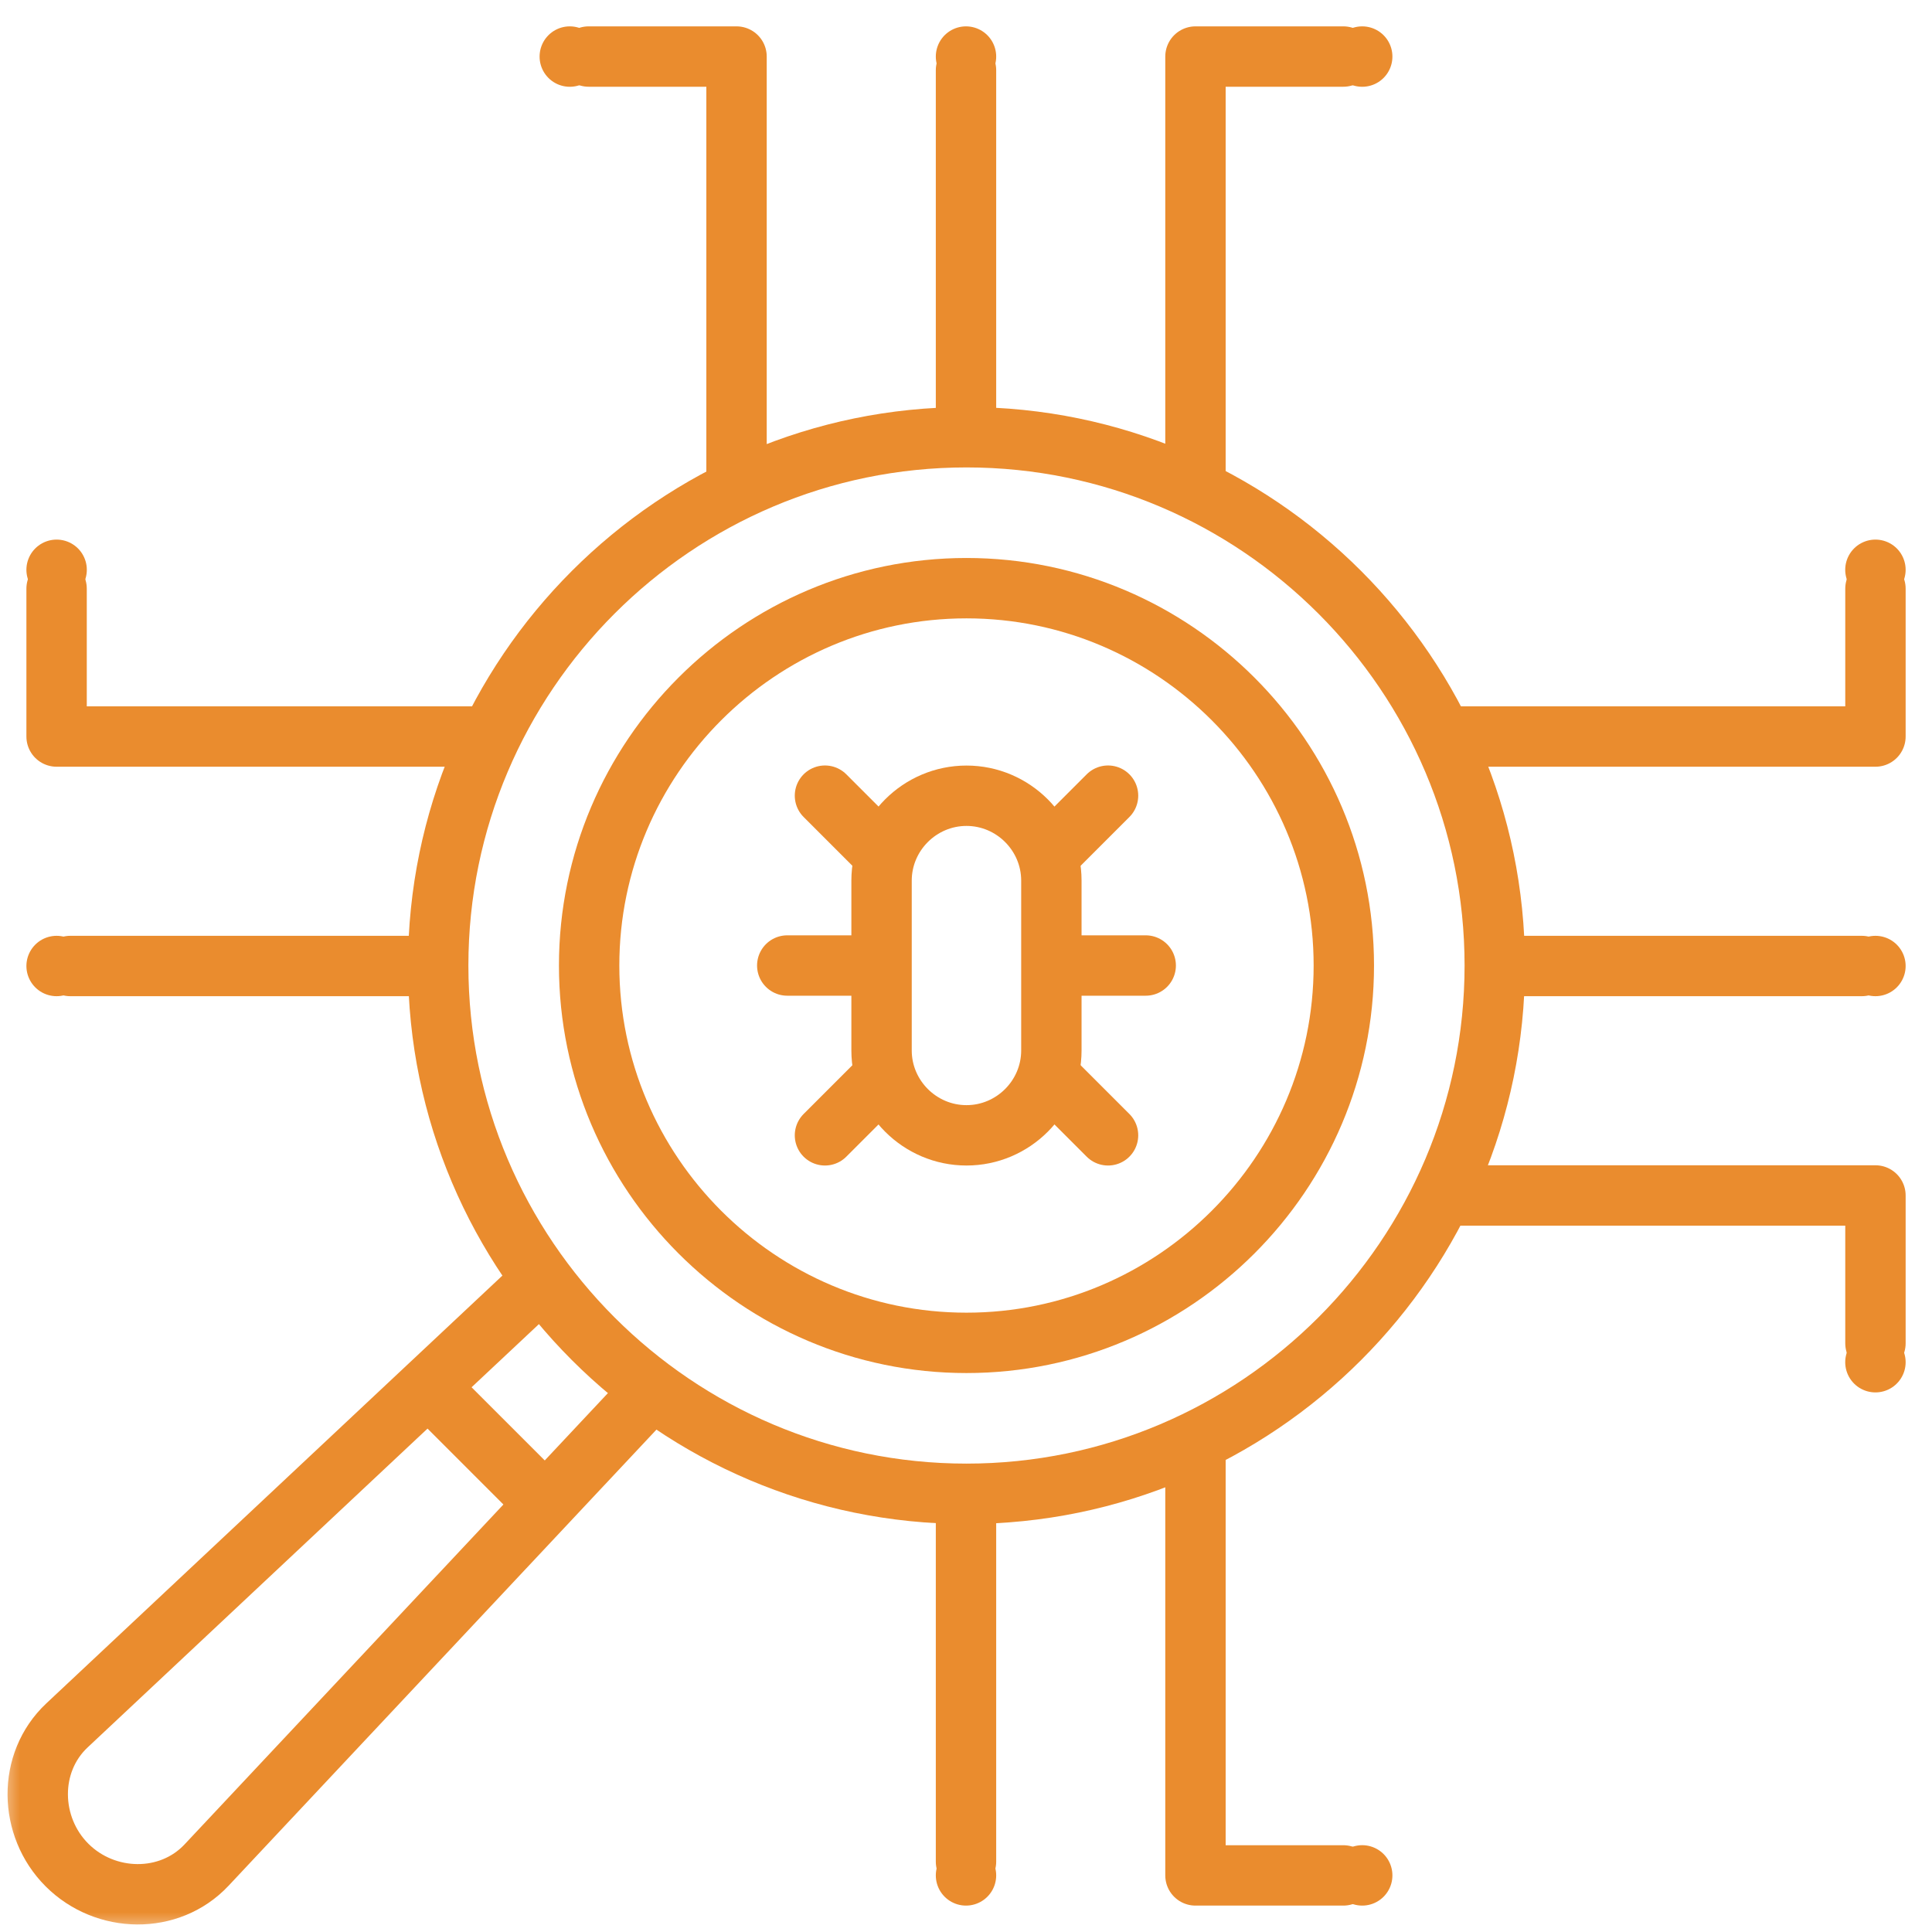
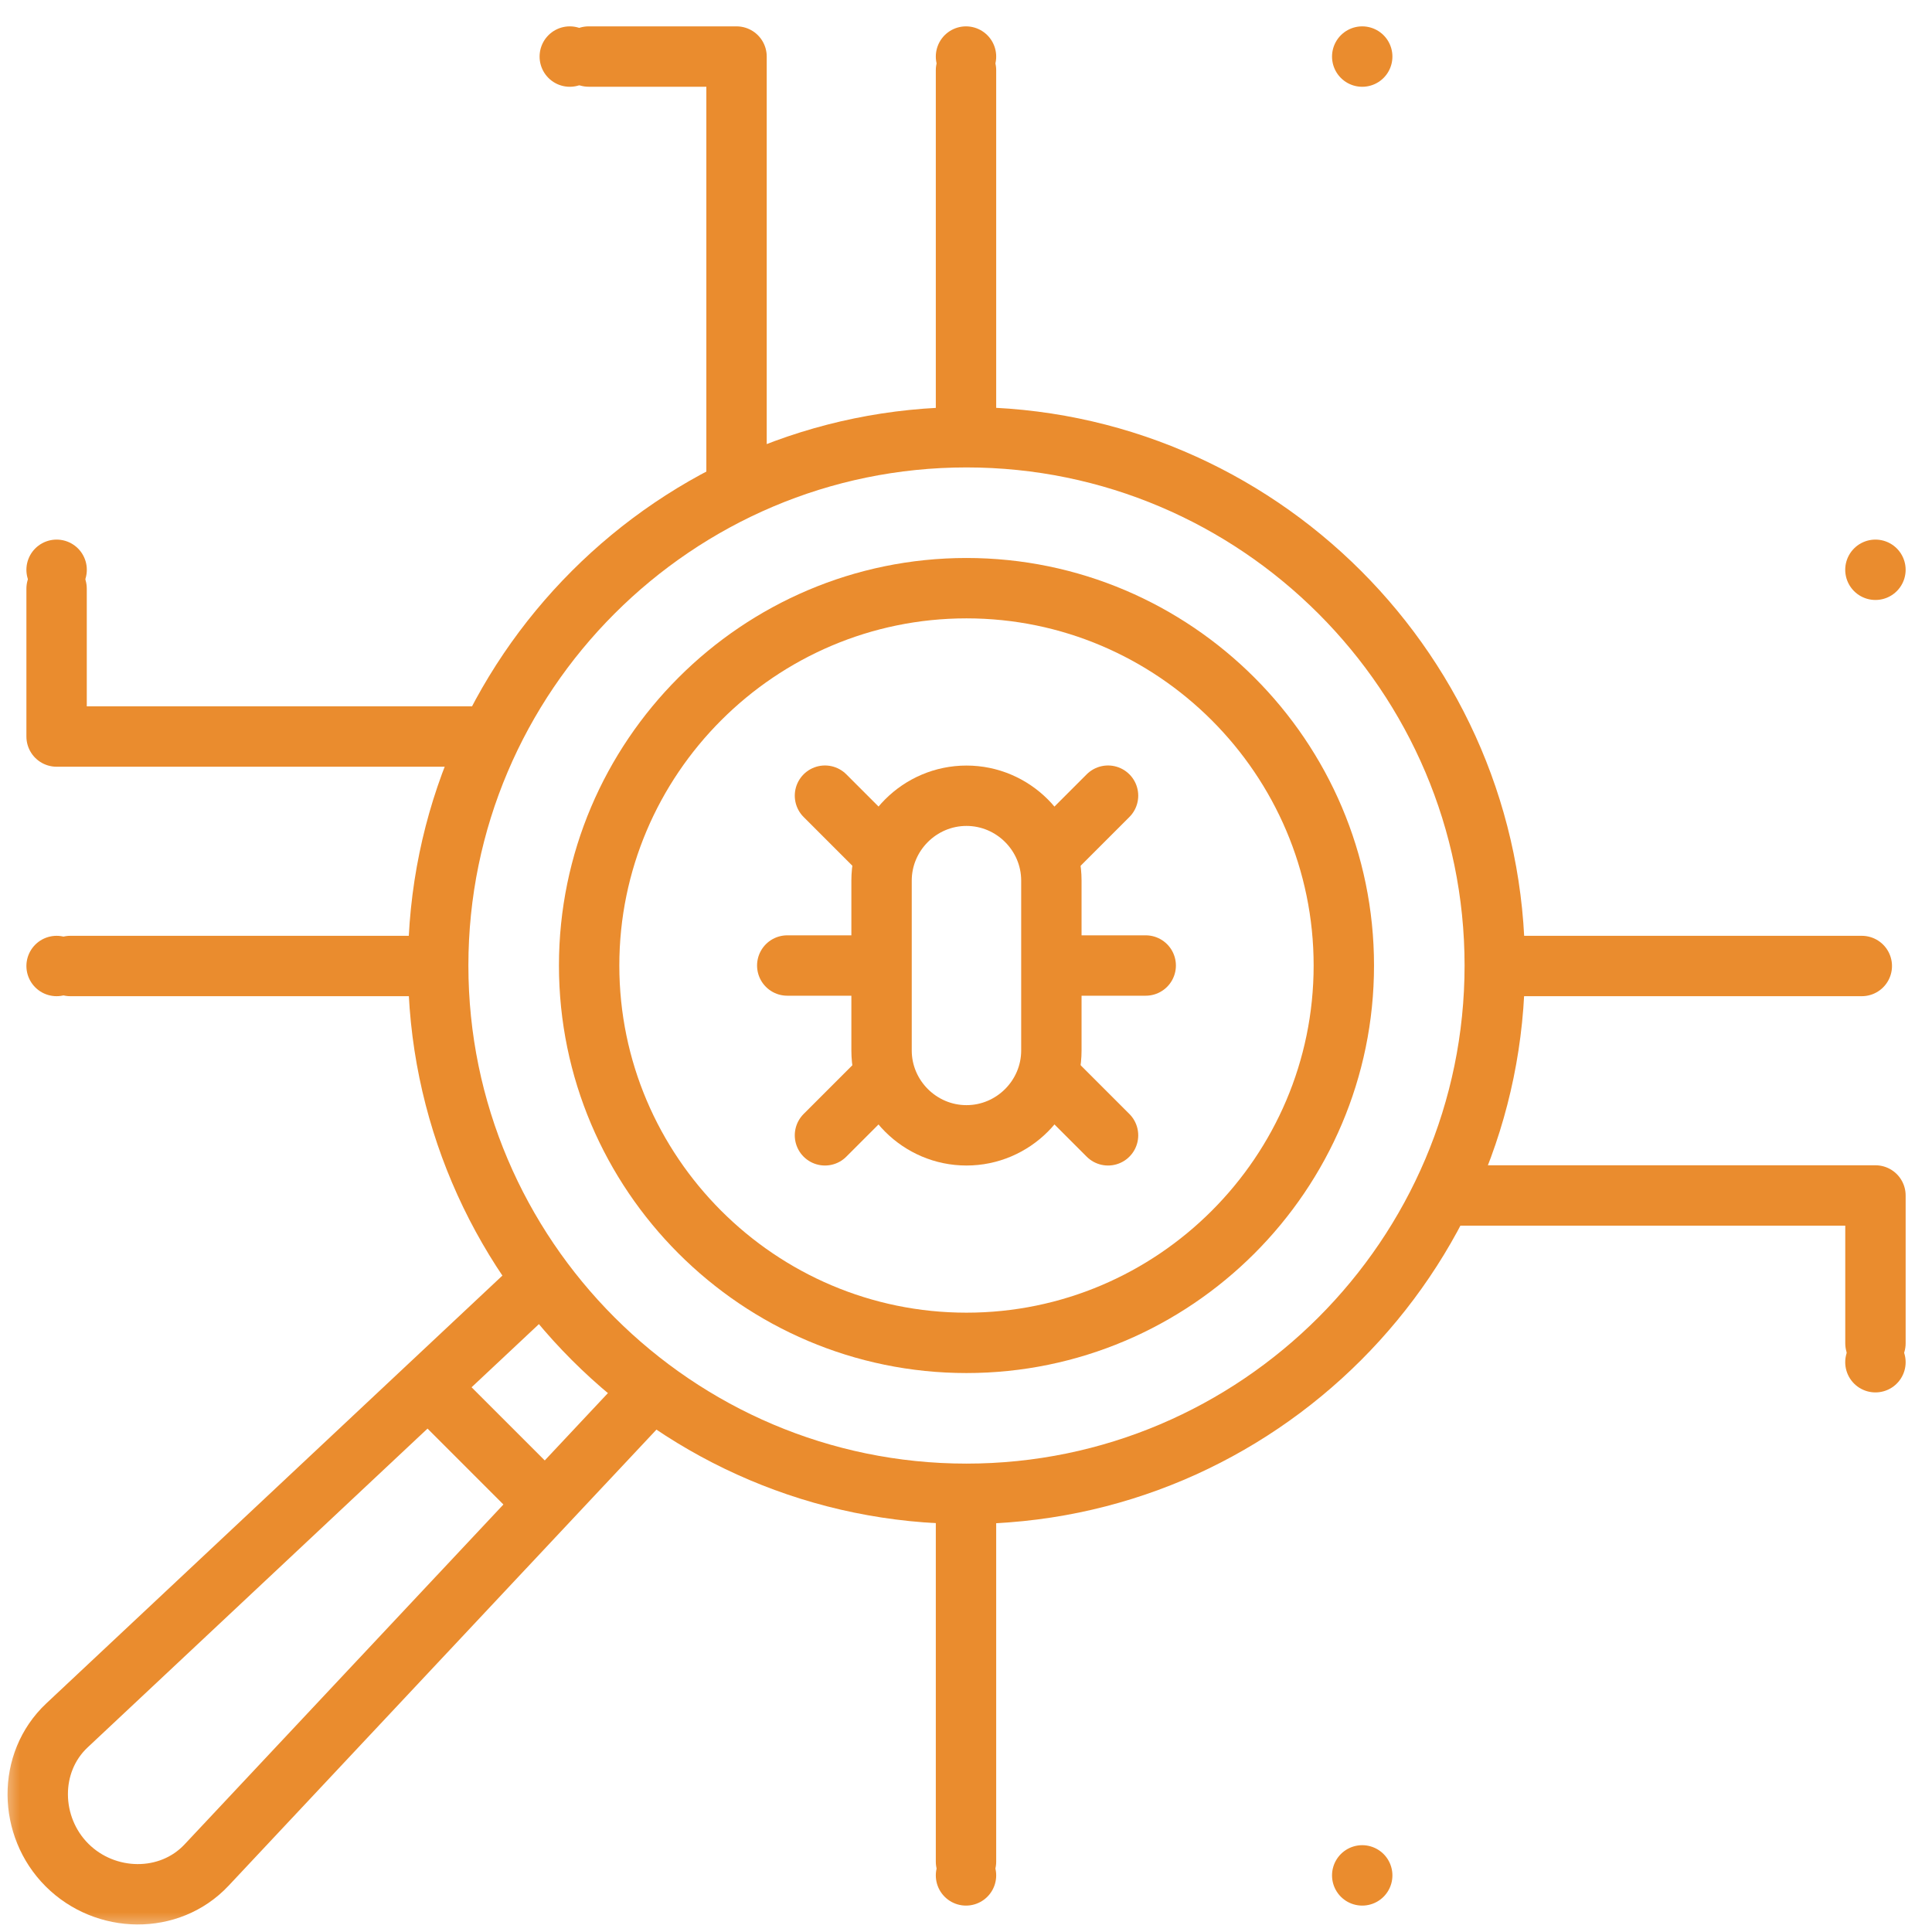
<svg xmlns="http://www.w3.org/2000/svg" width="48" height="48" viewBox="0 0 48 48" fill="none">
  <g clip-path="url(#clip0_1170_18653)">
    <mask id="mask0_1170_18653" style="mask-type:luminance" maskUnits="userSpaceOnUse" x="0" y="0" width="48" height="48">
      <path d="M0 3.8147e-06H48V48H0V3.8147e-06Z" fill="white" />
    </mask>
    <g mask="url(#mask0_1170_18653)">
      <path d="M24.012 37.113C31.241 37.113 37.137 31.217 37.137 23.988C37.137 16.759 31.241 10.863 24.012 10.863C16.783 10.863 10.887 16.759 10.887 23.988C10.887 31.217 16.783 37.113 24.012 37.113Z" stroke="#EA8C2E" stroke-width="1.5" stroke-miterlimit="22.926" stroke-linecap="round" stroke-linejoin="round" />
      <path d="M24.012 33.363C29.175 33.363 33.387 29.152 33.387 23.988C33.387 18.825 29.175 14.613 24.012 14.613C18.848 14.613 14.637 18.825 14.637 23.988C14.637 29.152 18.848 33.363 24.012 33.363Z" stroke="#EA8C2E" stroke-width="1.5" stroke-miterlimit="22.926" stroke-linecap="round" stroke-linejoin="round" />
      <path d="M16.117 34.627L5.133 46.336C4.211 47.32 2.618 47.29 1.664 46.336C0.711 45.383 0.68 43.79 1.664 42.867L13.356 31.9" stroke="#EA8C2E" stroke-width="1.5" stroke-miterlimit="22.926" stroke-linecap="round" stroke-linejoin="round" />
      <path d="M10.881 34.692L13.308 37.119" stroke="#EA8C2E" stroke-width="1.5" stroke-miterlimit="22.926" stroke-linecap="round" stroke-linejoin="round" />
      <path d="M24.012 19.77C25.172 19.77 26.121 20.719 26.121 21.879V26.098C26.121 27.258 25.172 28.207 24.012 28.207C22.852 28.207 21.902 27.258 21.902 26.098V21.879C21.902 20.719 22.852 19.77 24.012 19.77Z" stroke="#EA8C2E" stroke-width="1.5" stroke-miterlimit="22.926" stroke-linecap="round" stroke-linejoin="round" />
      <path d="M26.59 23.988H28.465" stroke="#EA8C2E" stroke-width="1.5" stroke-miterlimit="22.926" stroke-linecap="round" stroke-linejoin="round" />
      <path d="M26.203 21.094L27.529 19.768" stroke="#EA8C2E" stroke-width="1.5" stroke-miterlimit="22.926" stroke-linecap="round" stroke-linejoin="round" />
      <path d="M19.559 23.988H21.434" stroke="#EA8C2E" stroke-width="1.5" stroke-miterlimit="22.926" stroke-linecap="round" stroke-linejoin="round" />
      <path d="M20.496 28.207L21.822 26.881" stroke="#EA8C2E" stroke-width="1.5" stroke-miterlimit="22.926" stroke-linecap="round" stroke-linejoin="round" />
      <path d="M21.822 21.094L20.496 19.768" stroke="#EA8C2E" stroke-width="1.5" stroke-miterlimit="22.926" stroke-linecap="round" stroke-linejoin="round" />
      <path d="M27.529 28.207L26.203 26.881" stroke="#EA8C2E" stroke-width="1.5" stroke-miterlimit="22.926" stroke-linecap="round" stroke-linejoin="round" />
-       <path d="M36.193 18.299H46.595V14.625" stroke="#EA8C2E" stroke-width="1.5" stroke-miterlimit="22.926" stroke-linecap="round" stroke-linejoin="round" />
      <path d="M46.594 14.156H46.595" stroke="#EA8C2E" stroke-width="1.5" stroke-miterlimit="22.926" stroke-linecap="round" stroke-linejoin="round" />
      <path d="M36.147 29.701H46.595V33.375" stroke="#EA8C2E" stroke-width="1.5" stroke-miterlimit="22.926" stroke-linecap="round" stroke-linejoin="round" />
      <path d="M46.594 33.844H46.595" stroke="#EA8C2E" stroke-width="1.5" stroke-miterlimit="22.926" stroke-linecap="round" stroke-linejoin="round" />
-       <path d="M46.594 24H46.595" stroke="#EA8C2E" stroke-width="1.5" stroke-miterlimit="22.926" stroke-linecap="round" stroke-linejoin="round" />
      <path d="M46.256 24H37.647" stroke="#EA8C2E" stroke-width="1.5" stroke-miterlimit="22.926" stroke-linecap="round" stroke-linejoin="round" />
      <path d="M18.299 11.807V1.405H14.625" stroke="#EA8C2E" stroke-width="1.5" stroke-miterlimit="22.926" stroke-linecap="round" stroke-linejoin="round" />
      <path d="M14.156 1.406V1.405" stroke="#EA8C2E" stroke-width="1.5" stroke-miterlimit="22.926" stroke-linecap="round" stroke-linejoin="round" />
-       <path d="M29.701 11.854V1.405H33.375" stroke="#EA8C2E" stroke-width="1.5" stroke-miterlimit="22.926" stroke-linecap="round" stroke-linejoin="round" />
      <path d="M33.844 1.406V1.405" stroke="#EA8C2E" stroke-width="1.5" stroke-miterlimit="22.926" stroke-linecap="round" stroke-linejoin="round" />
      <path d="M24 1.406V1.405" stroke="#EA8C2E" stroke-width="1.5" stroke-miterlimit="22.926" stroke-linecap="round" stroke-linejoin="round" />
      <path d="M24 1.744V10.354" stroke="#EA8C2E" stroke-width="1.5" stroke-miterlimit="22.926" stroke-linecap="round" stroke-linejoin="round" />
-       <path d="M29.701 36.192V46.594H33.375" stroke="#EA8C2E" stroke-width="1.5" stroke-miterlimit="22.926" stroke-linecap="round" stroke-linejoin="round" />
      <path d="M33.844 46.593V46.594" stroke="#EA8C2E" stroke-width="1.5" stroke-miterlimit="22.926" stroke-linecap="round" stroke-linejoin="round" />
      <path d="M24 46.593V46.594" stroke="#EA8C2E" stroke-width="1.5" stroke-miterlimit="22.926" stroke-linecap="round" stroke-linejoin="round" />
      <path d="M24 46.254V37.645" stroke="#EA8C2E" stroke-width="1.5" stroke-miterlimit="22.926" stroke-linecap="round" stroke-linejoin="round" />
      <path d="M11.808 18.299H1.406V14.625" stroke="#EA8C2E" stroke-width="1.5" stroke-miterlimit="22.926" stroke-linecap="round" stroke-linejoin="round" />
      <path d="M1.407 14.156H1.406" stroke="#EA8C2E" stroke-width="1.5" stroke-miterlimit="22.926" stroke-linecap="round" stroke-linejoin="round" />
      <path d="M1.407 24H1.406" stroke="#EA8C2E" stroke-width="1.5" stroke-miterlimit="22.926" stroke-linecap="round" stroke-linejoin="round" />
      <path d="M1.746 24H10.355" stroke="#EA8C2E" stroke-width="1.5" stroke-miterlimit="22.926" stroke-linecap="round" stroke-linejoin="round" />
    </g>
  </g>
  <defs>
    <clipPath id="clip0_1170_18653">
      <rect width="48" height="48" fill="white" />
    </clipPath>
  </defs>
</svg>